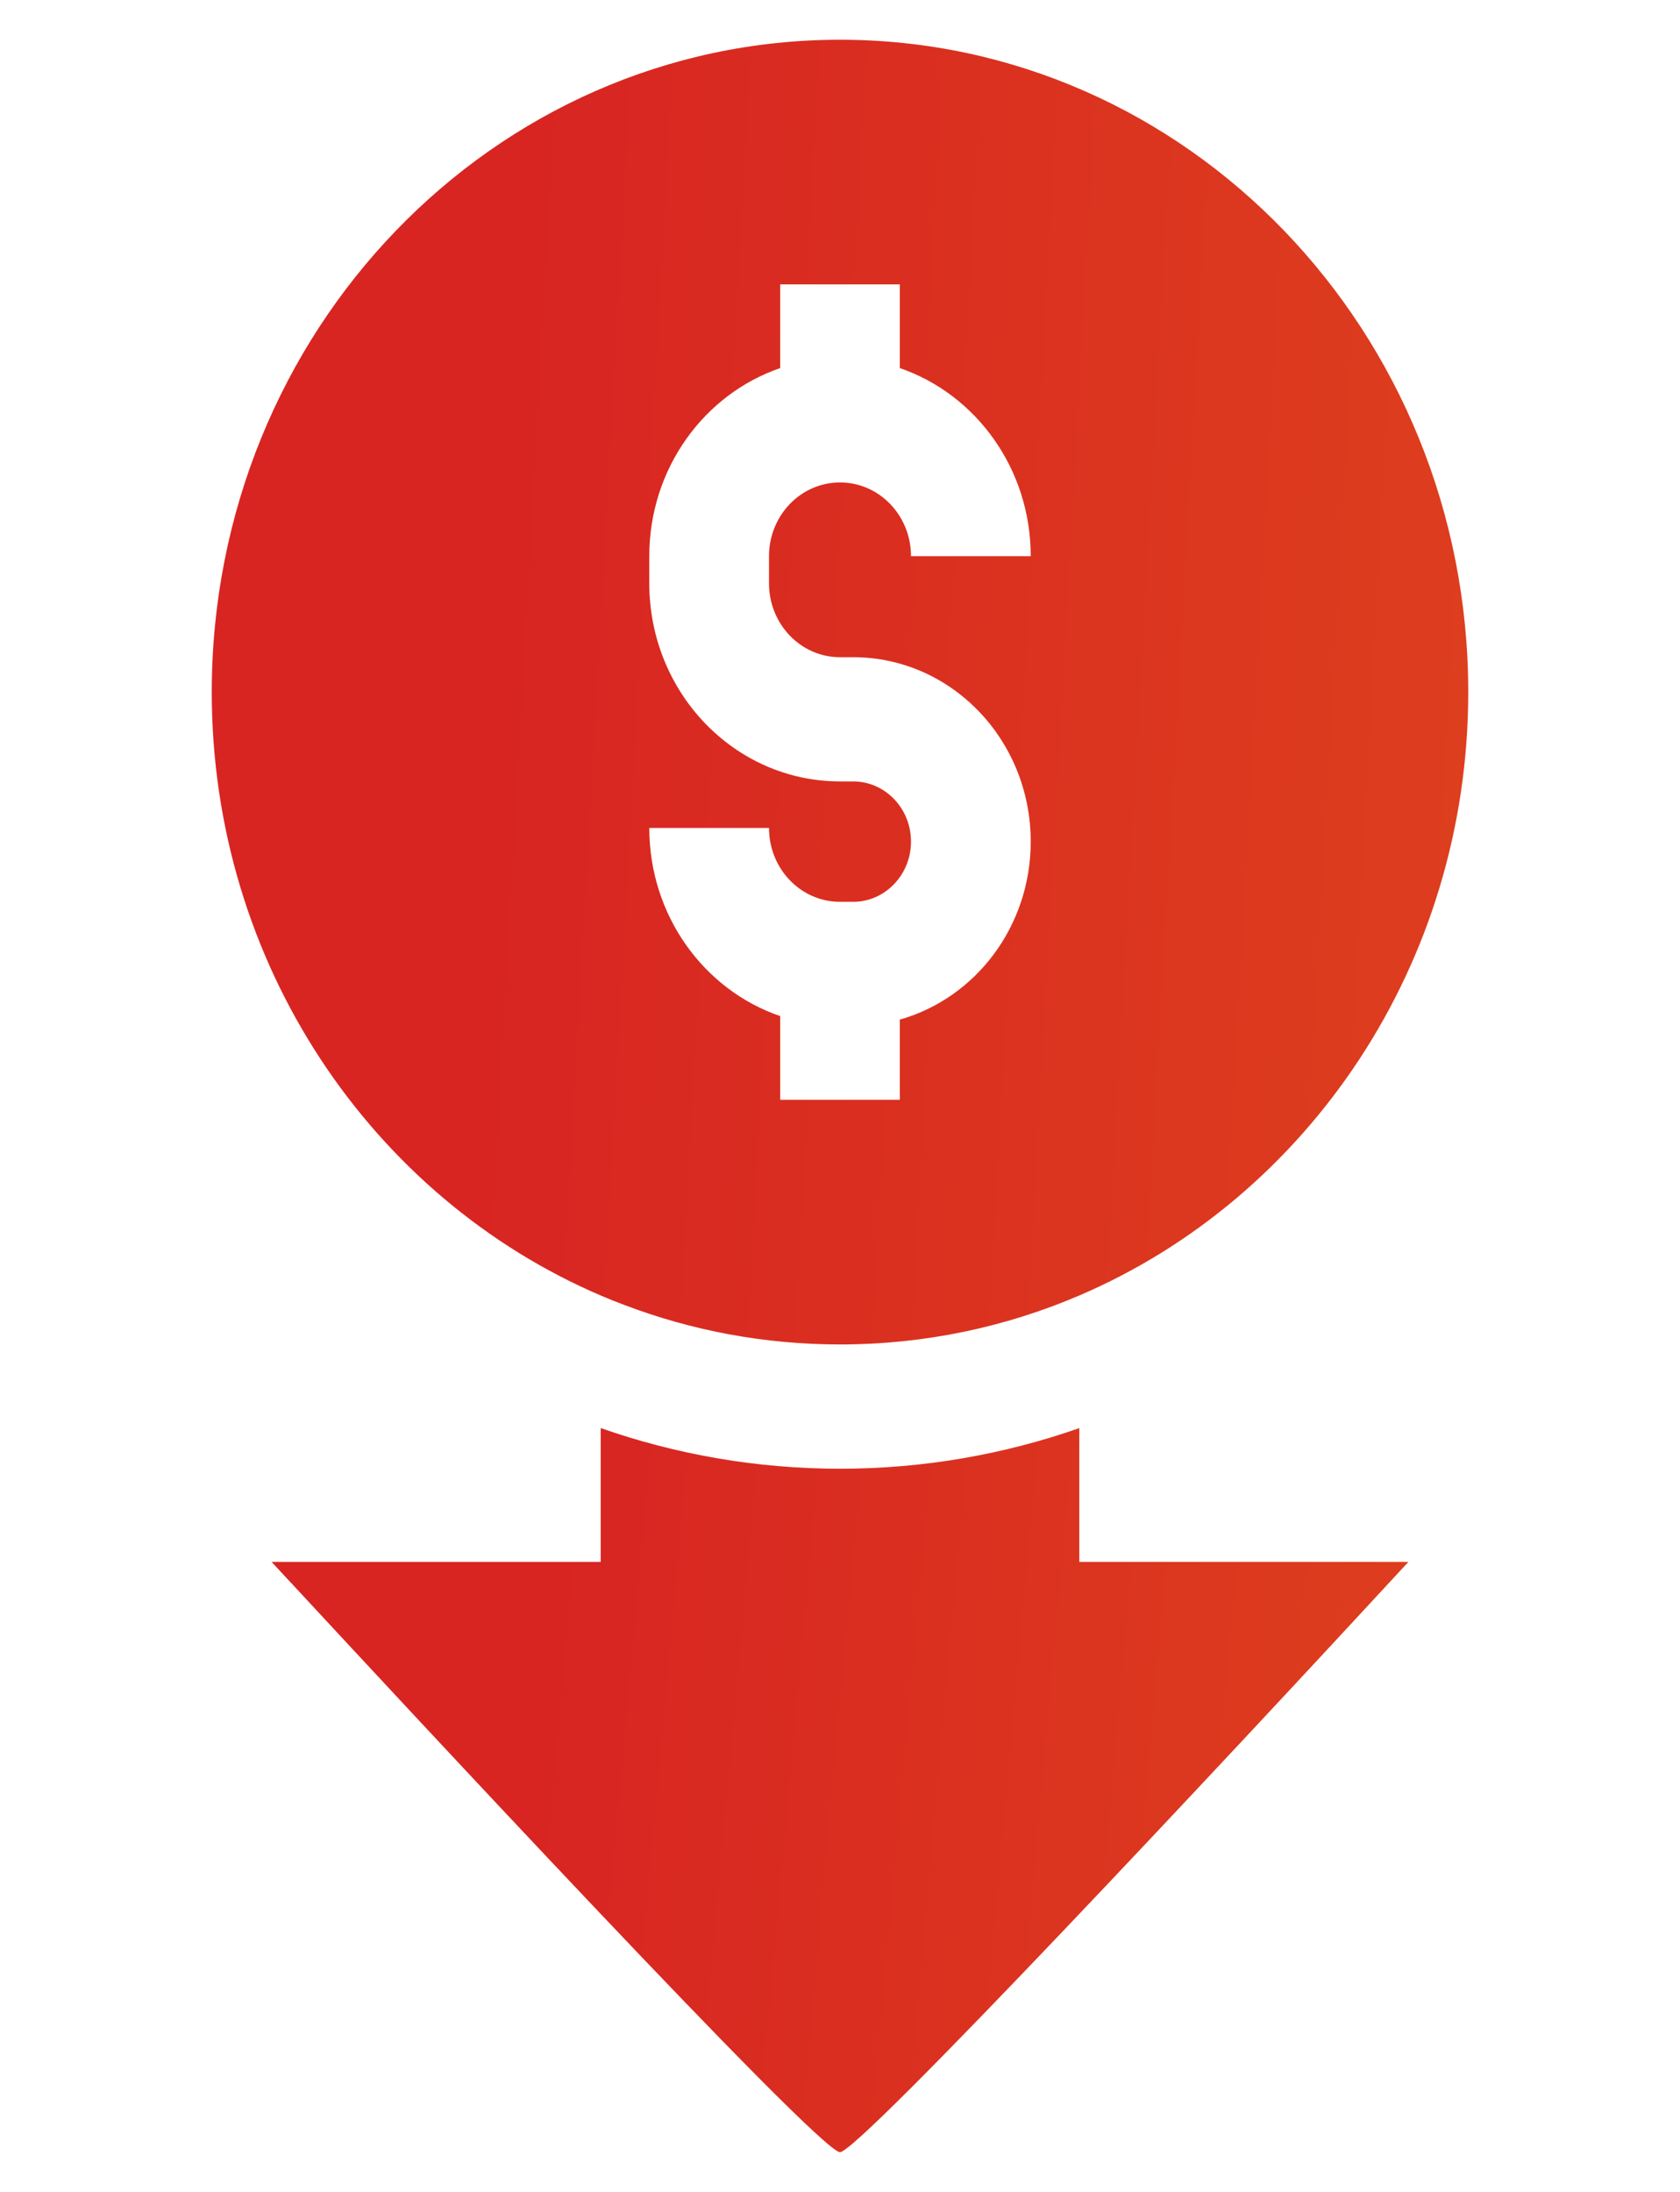
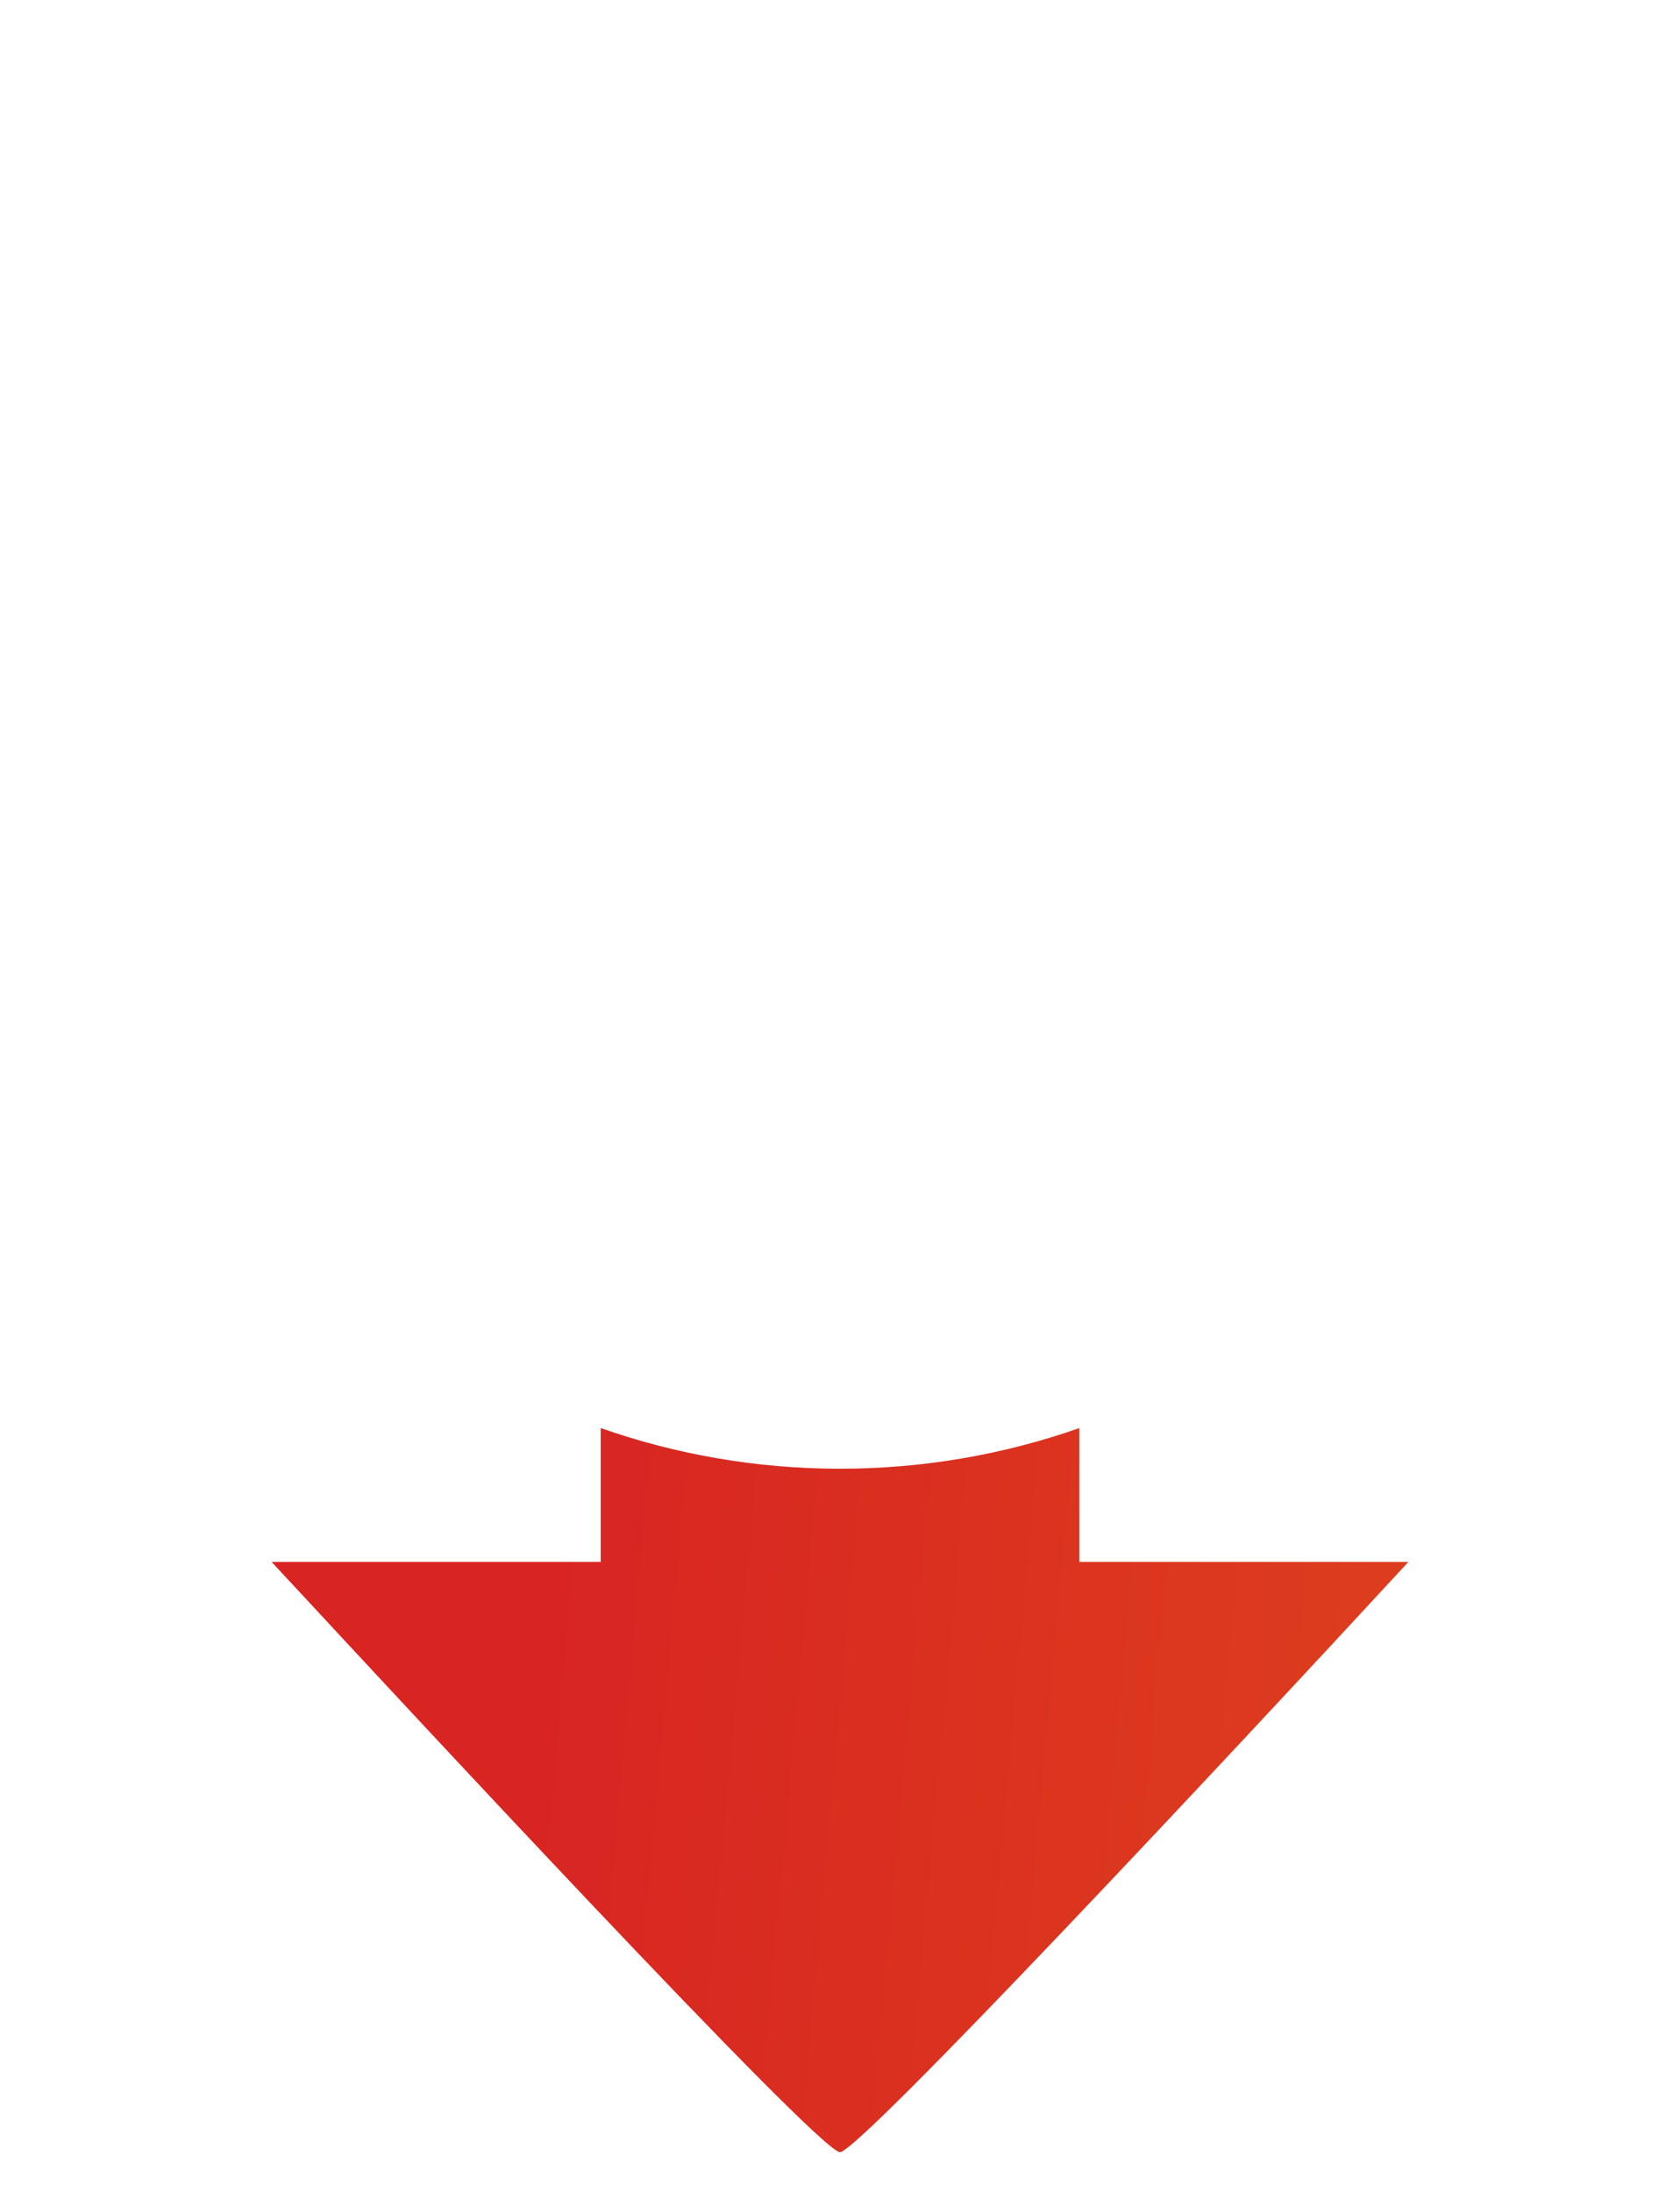
<svg xmlns="http://www.w3.org/2000/svg" width="23" height="30" viewBox="0 0 23 30" fill="none">
-   <path fill-rule="evenodd" clip-rule="evenodd" d="M20.101 9.473C20.101 13.199 17.901 16.393 14.776 17.731C13.767 18.163 12.66 18.401 11.5 18.401C10.461 18.401 9.465 18.21 8.543 17.859C8.435 17.819 8.329 17.776 8.224 17.731C5.099 16.393 2.899 13.199 2.899 9.473C2.899 4.542 6.75 0.544 11.5 0.544C16.25 0.544 20.101 4.542 20.101 9.473ZM10.681 5.038C9.64 5.395 8.889 6.413 8.889 7.612V7.984C8.889 9.481 10.058 10.695 11.5 10.695H11.68C12.117 10.695 12.472 11.063 12.472 11.519C12.472 11.973 12.117 12.343 11.68 12.343H11.5C10.963 12.343 10.528 11.891 10.528 11.332H8.889C8.889 12.533 9.64 13.551 10.681 13.907V15.053H12.319V13.955C13.352 13.663 14.111 12.684 14.111 11.519C14.111 10.125 13.022 8.995 11.68 8.995H11.5C10.963 8.995 10.528 8.543 10.528 7.984V7.612C10.528 7.055 10.963 6.603 11.5 6.603C12.037 6.603 12.472 7.055 12.472 7.612H14.111C14.111 6.413 13.36 5.395 12.319 5.038V3.892H10.681L10.681 5.038Z" fill="url(#paint0_linear_82_561)" />
  <path d="M8.224 19.547V21.377H3.718C3.732 21.392 3.825 21.492 3.983 21.663H3.984C5.318 23.102 11.207 29.456 11.5 29.456C11.761 29.456 16.796 24.07 19.282 21.377H14.776V19.546C13.748 19.906 12.646 20.102 11.5 20.102C10.354 20.102 9.253 19.906 8.225 19.546L8.224 19.547Z" fill="url(#paint1_linear_82_561)" />
  <defs>
    <linearGradient id="paint0_linear_82_561" x1="7.075" y1="6.053" x2="40.275" y2="7.897" gradientUnits="userSpaceOnUse">
      <stop stop-color="#D82522" />
      <stop offset="1" stop-color="#E56417" />
    </linearGradient>
    <linearGradient id="paint1_linear_82_561" x1="7.497" y1="22.604" x2="37.383" y2="25.309" gradientUnits="userSpaceOnUse">
      <stop stop-color="#D82522" />
      <stop offset="1" stop-color="#E56417" />
    </linearGradient>
  </defs>
</svg>